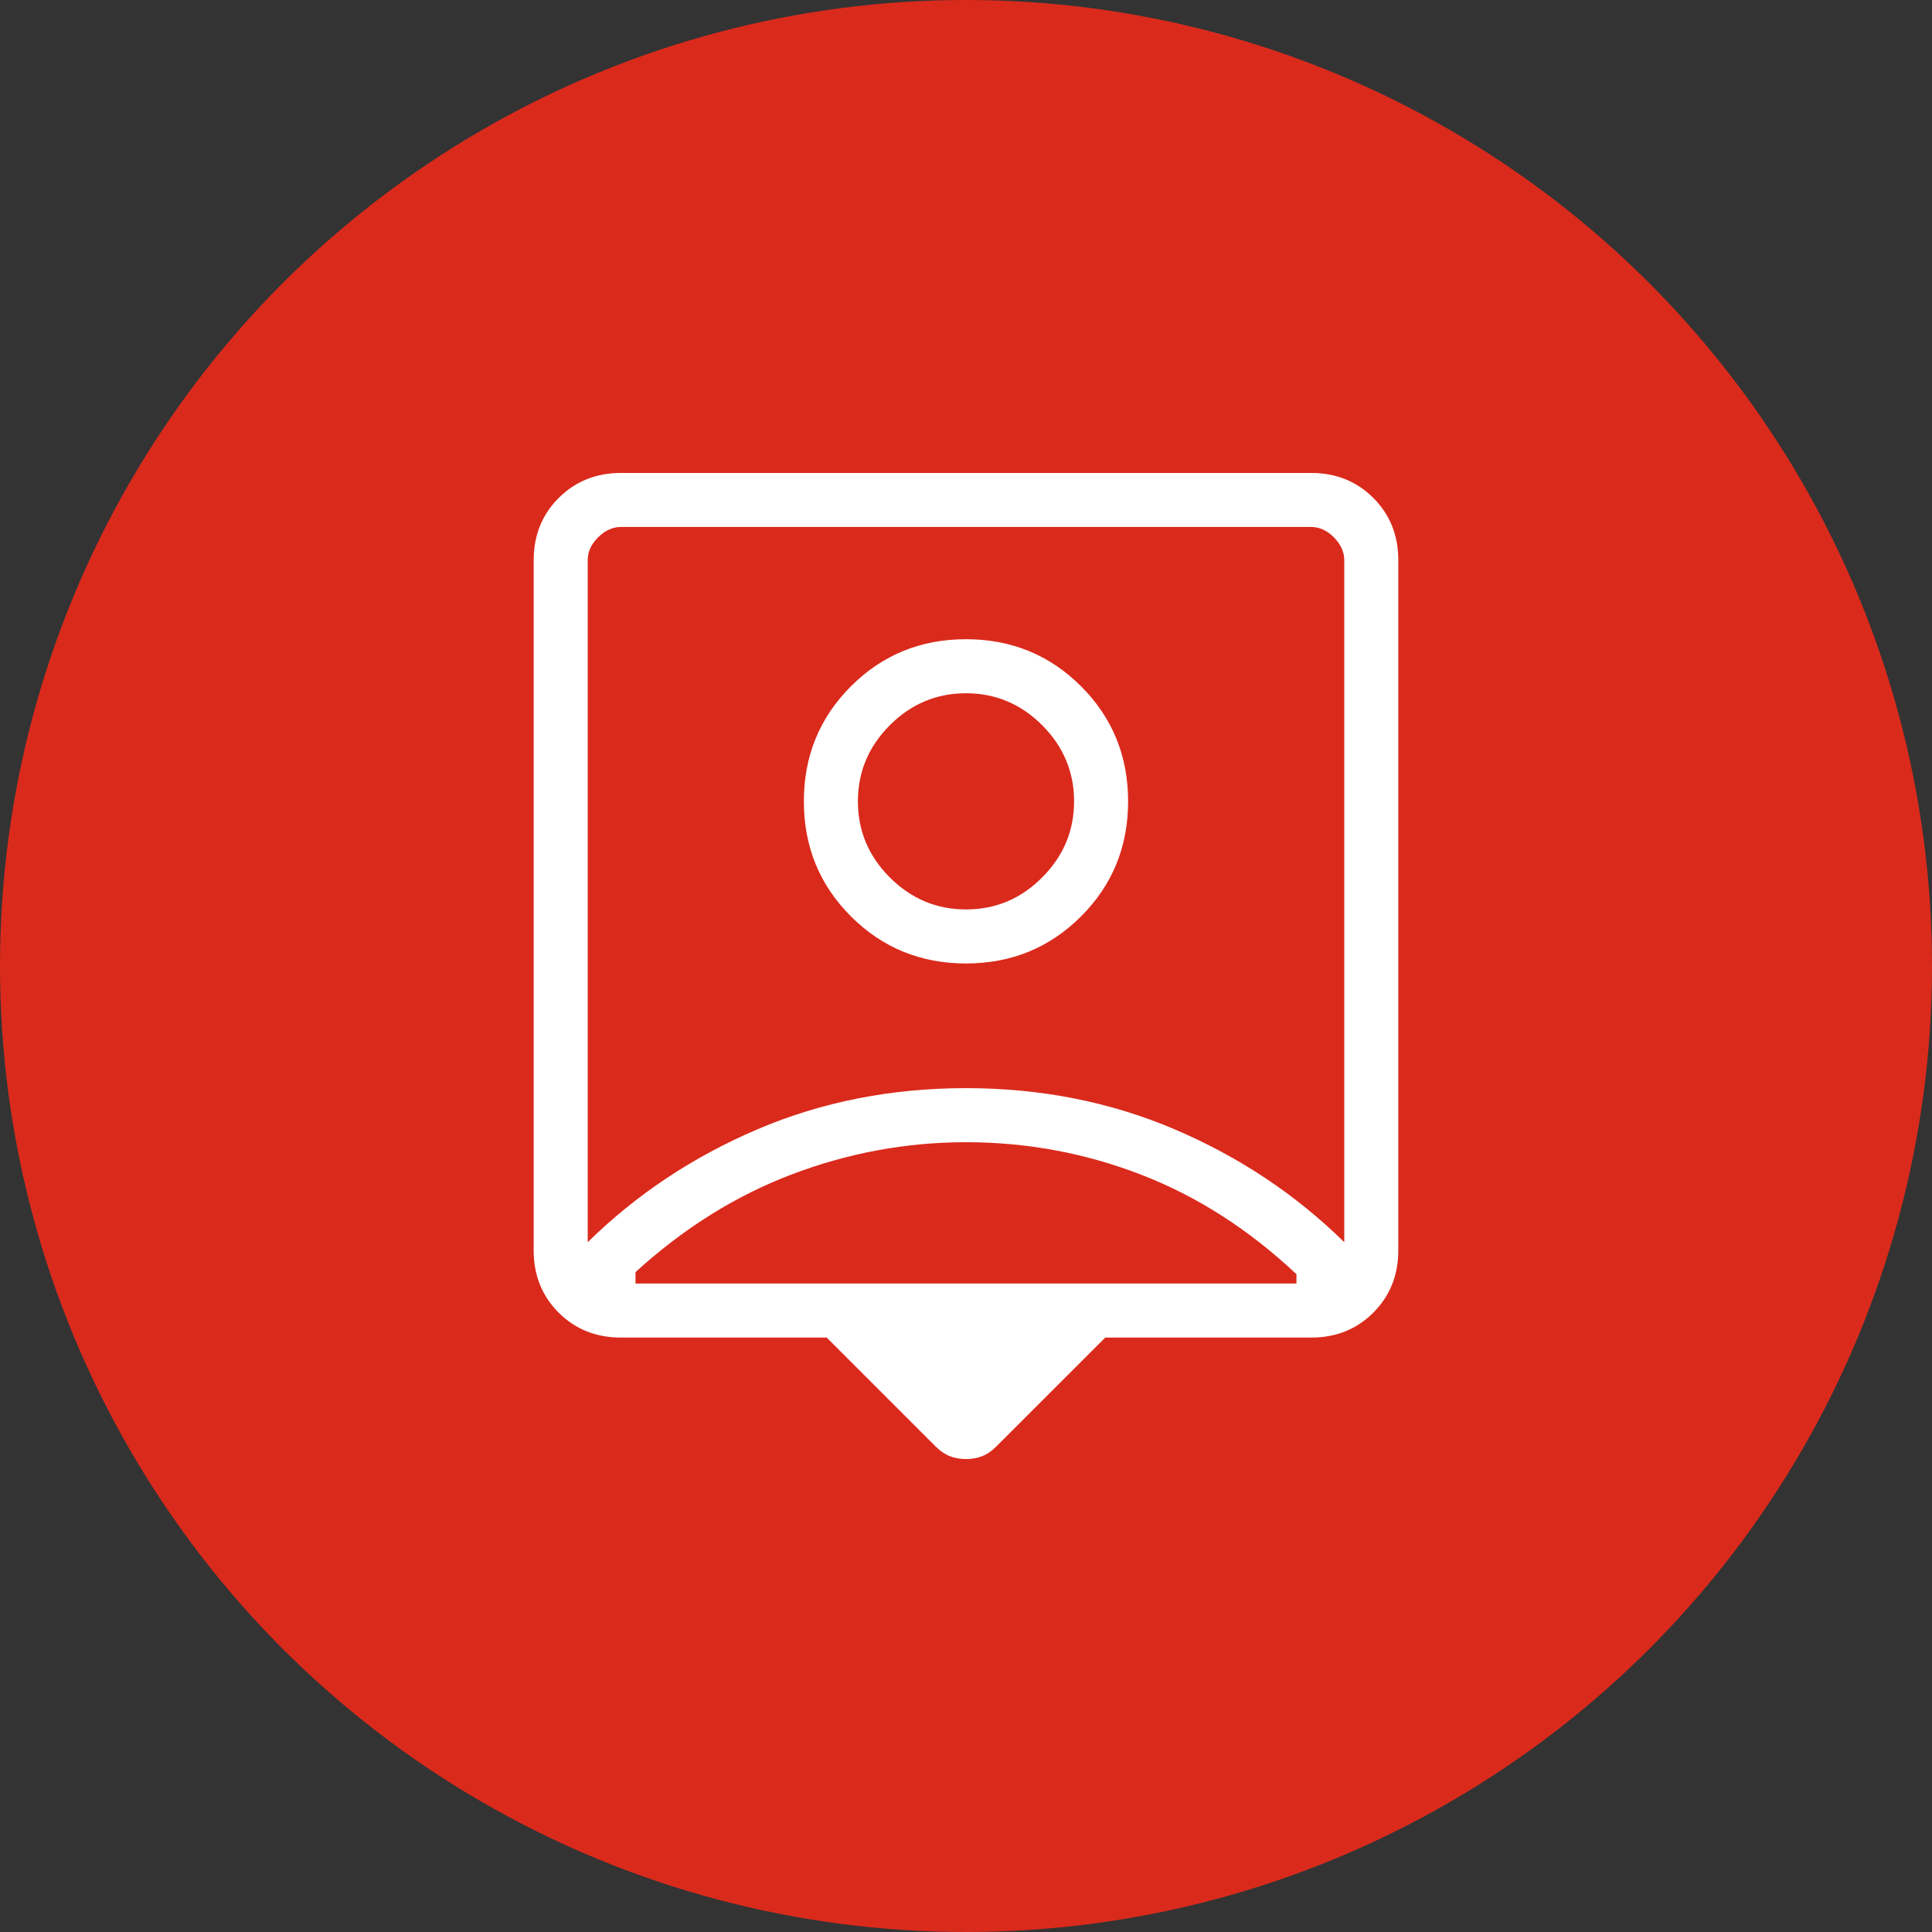
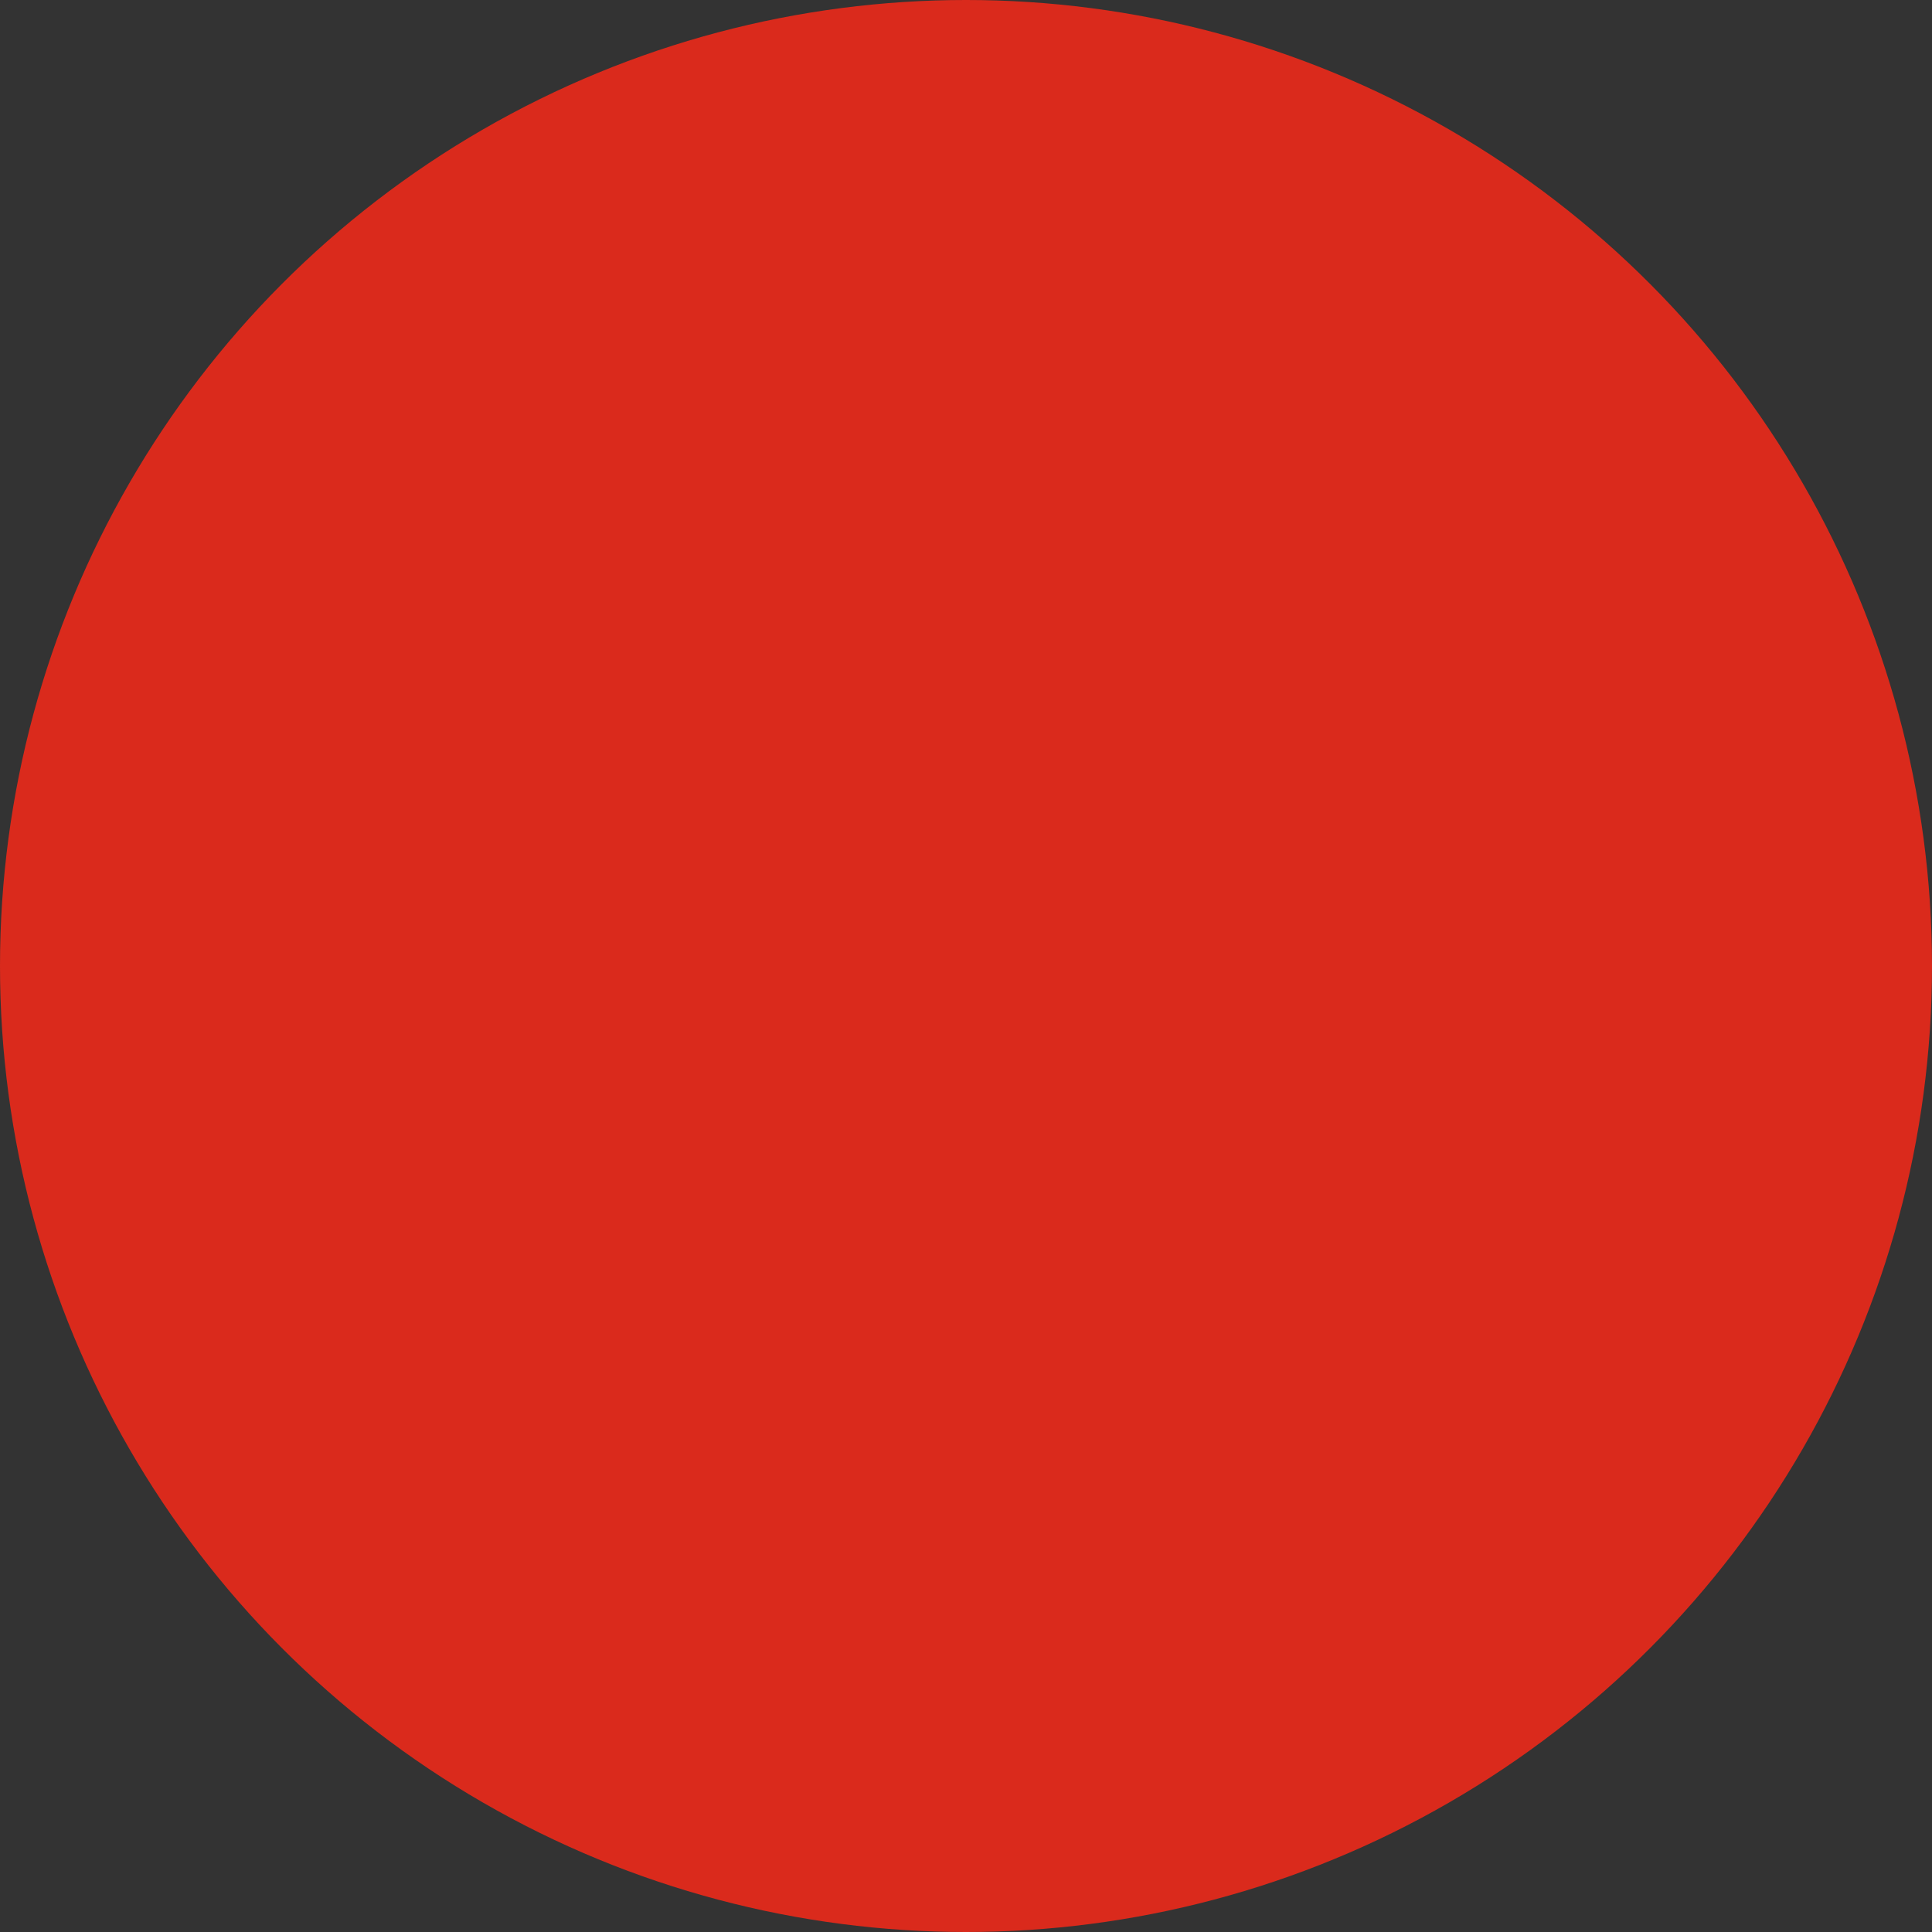
<svg xmlns="http://www.w3.org/2000/svg" width="100" height="100" viewBox="0 0 100 100" fill="none">
  <rect x="0" y="0" width="100" height="100" fill="#333333" stroke="none" />
  <circle cx="50" cy="50" r="50" fill="#DA2A1C" />
-   <path d="M42.791 69.233H32.14C30.853 69.233 29.778 68.802 28.915 67.941C28.052 67.079 27.621 66.003 27.623 64.713V28.999C27.623 27.711 28.054 26.636 28.918 25.774C29.781 24.913 30.856 24.481 32.143 24.479H67.859C69.146 24.479 70.221 24.911 71.084 25.774C71.947 26.638 72.378 27.713 72.376 28.999V64.716C72.376 66.002 71.946 67.077 71.084 67.941C70.222 68.804 69.147 69.235 67.856 69.233H57.208L51.58 74.858C51.337 75.102 51.089 75.274 50.833 75.373C50.578 75.472 50.3 75.521 49.999 75.521C49.699 75.521 49.421 75.472 49.166 75.373C48.91 75.274 48.661 75.102 48.416 74.858L42.791 69.233ZM30.42 64.296C32.937 61.825 35.863 59.879 39.197 58.456C42.531 57.033 46.132 56.322 49.999 56.322C53.867 56.322 57.469 57.033 60.805 58.456C64.141 59.879 67.066 61.825 69.579 64.296V28.997C69.579 28.568 69.4 28.173 69.042 27.813C68.684 27.453 68.289 27.274 67.856 27.276H32.143C31.712 27.276 31.317 27.455 30.957 27.813C30.597 28.171 30.418 28.566 30.42 28.997V64.296ZM49.999 49.869C52.345 49.869 54.33 49.056 55.955 47.432C57.579 45.808 58.391 43.823 58.391 41.477C58.391 39.131 57.579 37.146 55.955 35.522C54.33 33.898 52.345 33.086 49.999 33.086C47.654 33.086 45.669 33.898 44.044 35.522C42.42 37.146 41.608 39.131 41.608 41.477C41.608 43.823 42.42 45.808 44.044 47.432C45.669 49.056 47.654 49.869 49.999 49.869ZM32.895 66.436H67.104V65.952C64.644 63.64 61.965 61.923 59.068 60.803C56.17 59.682 53.147 59.121 49.999 59.121C46.923 59.121 43.927 59.672 41.012 60.775C38.098 61.877 35.391 63.567 32.892 65.846L32.895 66.436ZM49.999 47.072C48.476 47.072 47.162 46.52 46.058 45.418C44.956 44.315 44.405 43.001 44.405 41.477C44.405 39.954 44.956 38.64 46.058 37.536C47.162 36.434 48.476 35.883 49.999 35.883C51.523 35.883 52.837 36.434 53.941 37.536C55.043 38.64 55.594 39.954 55.594 41.477C55.594 43.001 55.043 44.315 53.941 45.418C52.839 46.522 51.525 47.073 49.999 47.072Z" fill="white" />
</svg>